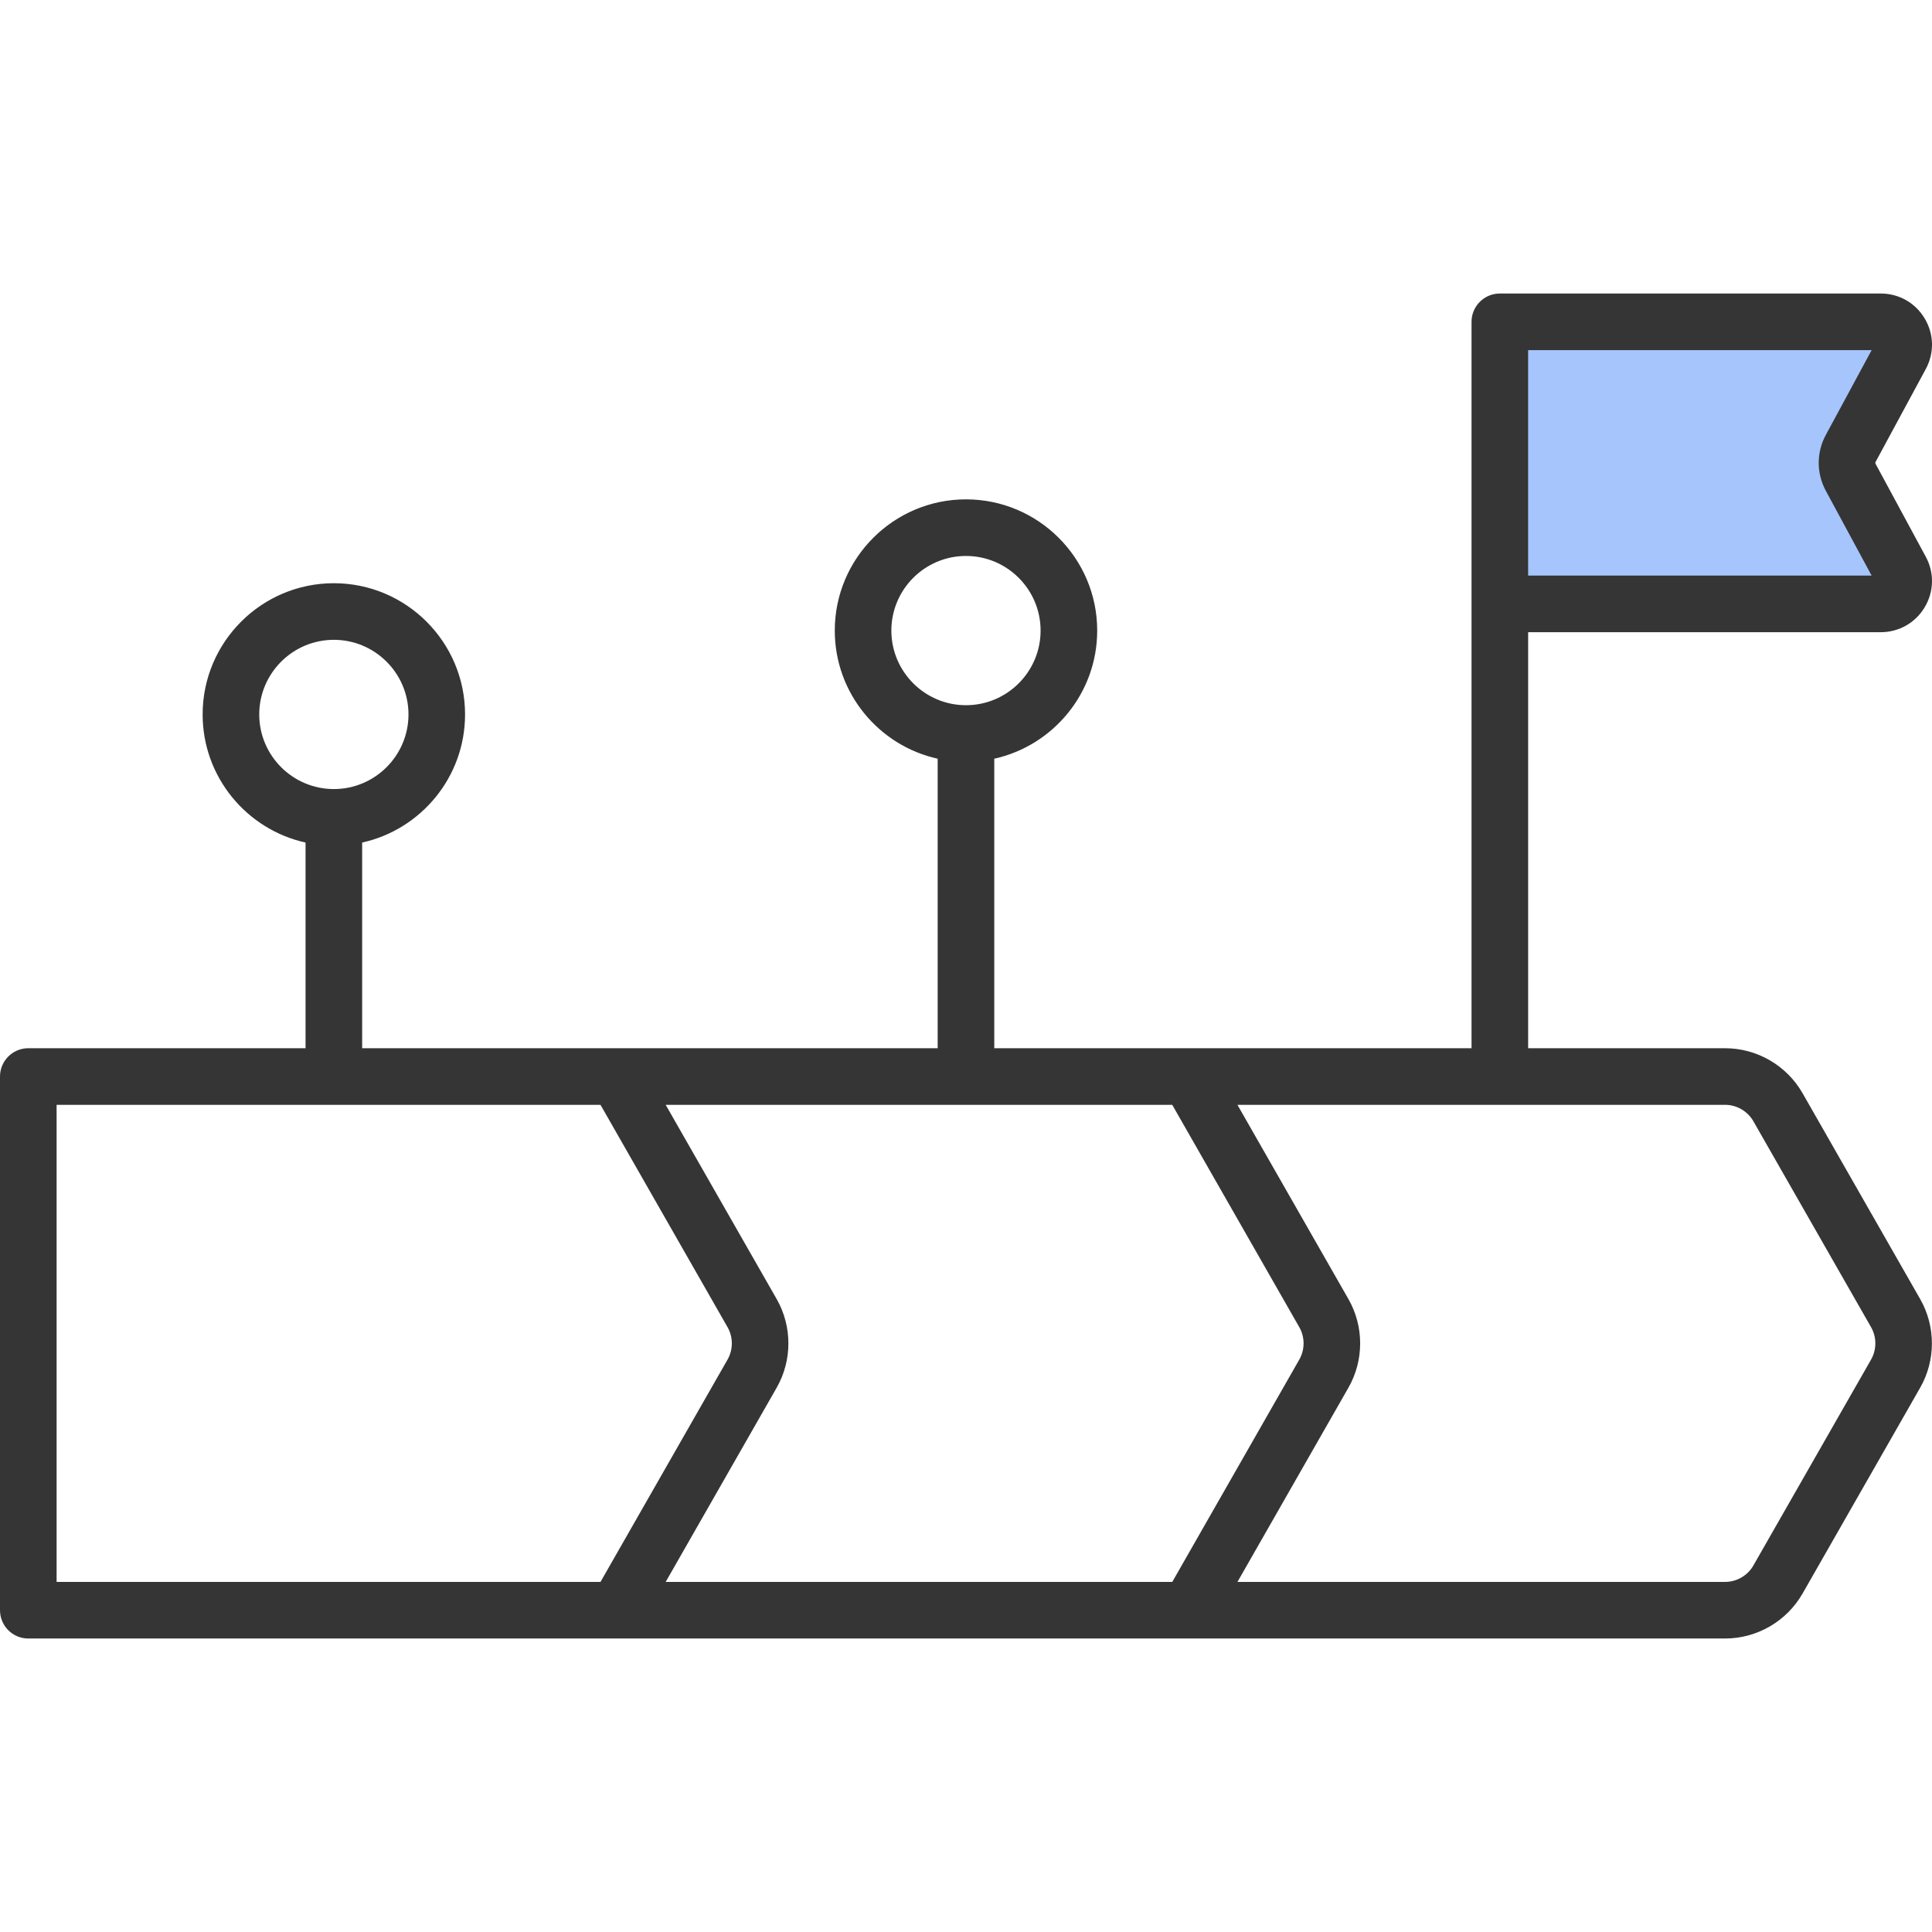
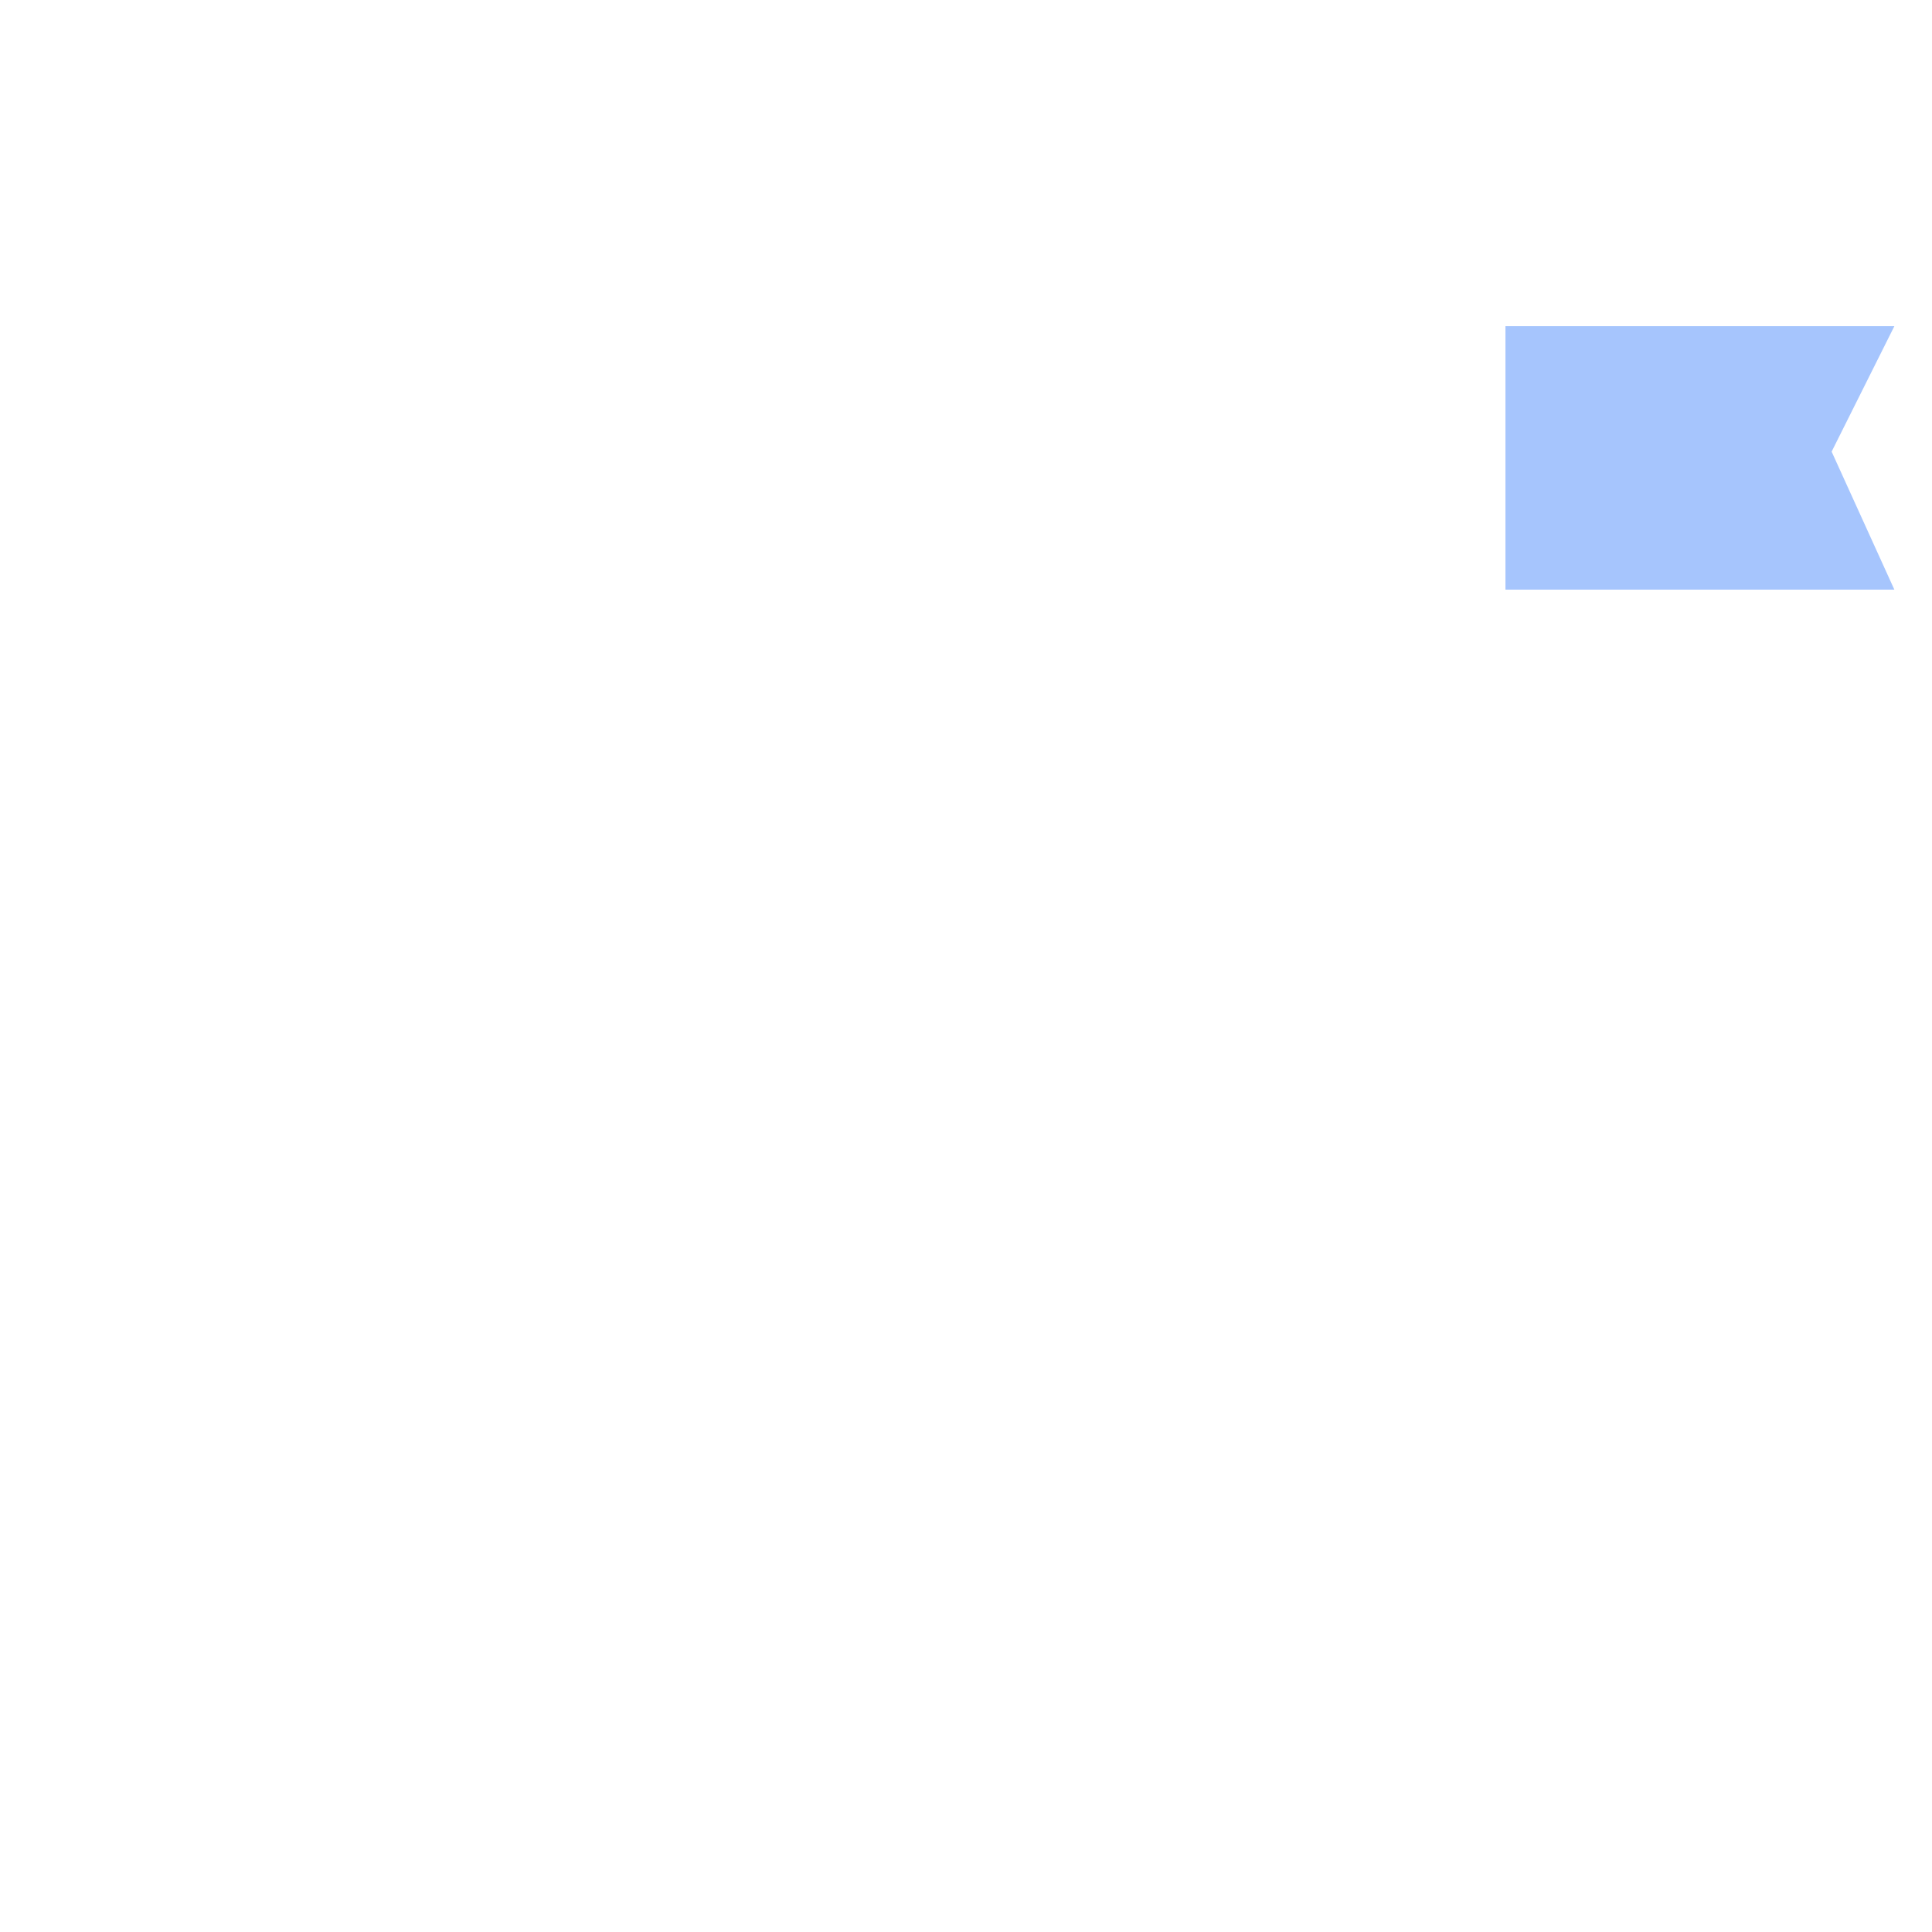
<svg xmlns="http://www.w3.org/2000/svg" width="77" height="77" viewBox="0 0 77 77" fill="none">
-   <path d="M60 13H75.5L73 18L75.5 23.5H60V13Z" fill="#A6C5FD" />
-   <path d="M71.842 43.571C71.21 42.465 70.026 41.777 68.753 41.777H60.904V25.196H65.613C66.236 25.196 66.741 24.691 66.741 24.068C66.741 23.445 66.236 22.94 65.613 22.94H60.904V13.954H74.595L72.77 17.331C72.391 18.029 72.39 18.863 72.769 19.562L74.594 22.94H64.876C64.253 22.94 63.748 23.445 63.748 24.068C63.748 24.691 64.253 25.196 64.876 25.196H74.958C75.684 25.196 76.339 24.823 76.71 24.2C77.082 23.576 77.097 22.823 76.751 22.187L74.752 18.488C74.739 18.463 74.738 18.433 74.753 18.407L76.751 14.71C77.097 14.072 77.082 13.318 76.71 12.695C76.339 12.071 75.683 11.698 74.957 11.698H59.776C59.465 11.698 59.183 11.825 58.978 12.029C58.774 12.233 58.648 12.515 58.648 12.826V41.777H39.627V30.238C41.97 29.72 43.729 27.628 43.729 25.132C43.729 22.248 41.383 19.902 38.499 19.902C35.615 19.902 33.27 22.248 33.27 25.132C33.27 27.628 35.028 29.721 37.371 30.238V41.777H29.897C29.274 41.777 28.769 42.282 28.769 42.905C28.769 43.528 29.274 44.033 29.897 44.033H46.72L51.783 52.894C52.011 53.292 52.011 53.788 51.783 54.187L46.721 63.047H26.531L30.955 55.306C31.577 54.217 31.577 52.864 30.955 51.775L26.531 44.033H29.897C30.52 44.033 31.025 43.528 31.025 42.905C31.025 42.282 30.52 41.777 29.897 41.777H14.434V33.58C16.777 33.062 18.535 30.97 18.535 28.474C18.535 25.59 16.189 23.244 13.306 23.244C10.422 23.244 8.076 25.59 8.076 28.474C8.076 30.97 9.835 33.063 12.178 33.58V41.777H1.128C0.505 41.777 0 42.282 0 42.905V64.175C0 64.798 0.505 65.303 1.128 65.303H57.144C57.767 65.303 58.272 64.798 58.272 64.175C58.272 63.552 57.767 63.047 57.144 63.047H49.319L53.742 55.306C54.365 54.217 54.365 52.864 53.742 51.775L49.318 44.033H68.753C69.218 44.033 69.651 44.285 69.883 44.691L74.571 52.894C74.799 53.293 74.799 53.788 74.571 54.187L69.883 62.389C69.652 62.795 69.218 63.047 68.753 63.047H56.5C55.877 63.047 55.372 63.552 55.372 64.175C55.372 64.798 55.877 65.303 56.5 65.303H68.753C70.026 65.303 71.21 64.615 71.842 63.509L76.529 55.306C77.152 54.217 77.152 52.864 76.529 51.775L71.842 43.571ZM35.525 25.132C35.525 23.492 36.859 22.158 38.499 22.158C40.139 22.158 41.473 23.492 41.473 25.132C41.473 26.771 40.139 28.106 38.499 28.106C36.859 28.106 35.525 26.771 35.525 25.132ZM10.332 28.474C10.332 26.834 11.666 25.5 13.306 25.5C14.945 25.5 16.28 26.834 16.28 28.474C16.28 30.114 14.945 31.448 13.306 31.448C11.666 31.448 10.332 30.114 10.332 28.474ZM2.256 44.033H23.933L28.996 52.894C29.224 53.292 29.224 53.788 28.996 54.187L23.933 63.047H2.256V44.033Z" fill="#353535" />
+   <path d="M60 13H75.5L73 18L75.5 23.5H60V13" fill="#A6C5FD" />
</svg>